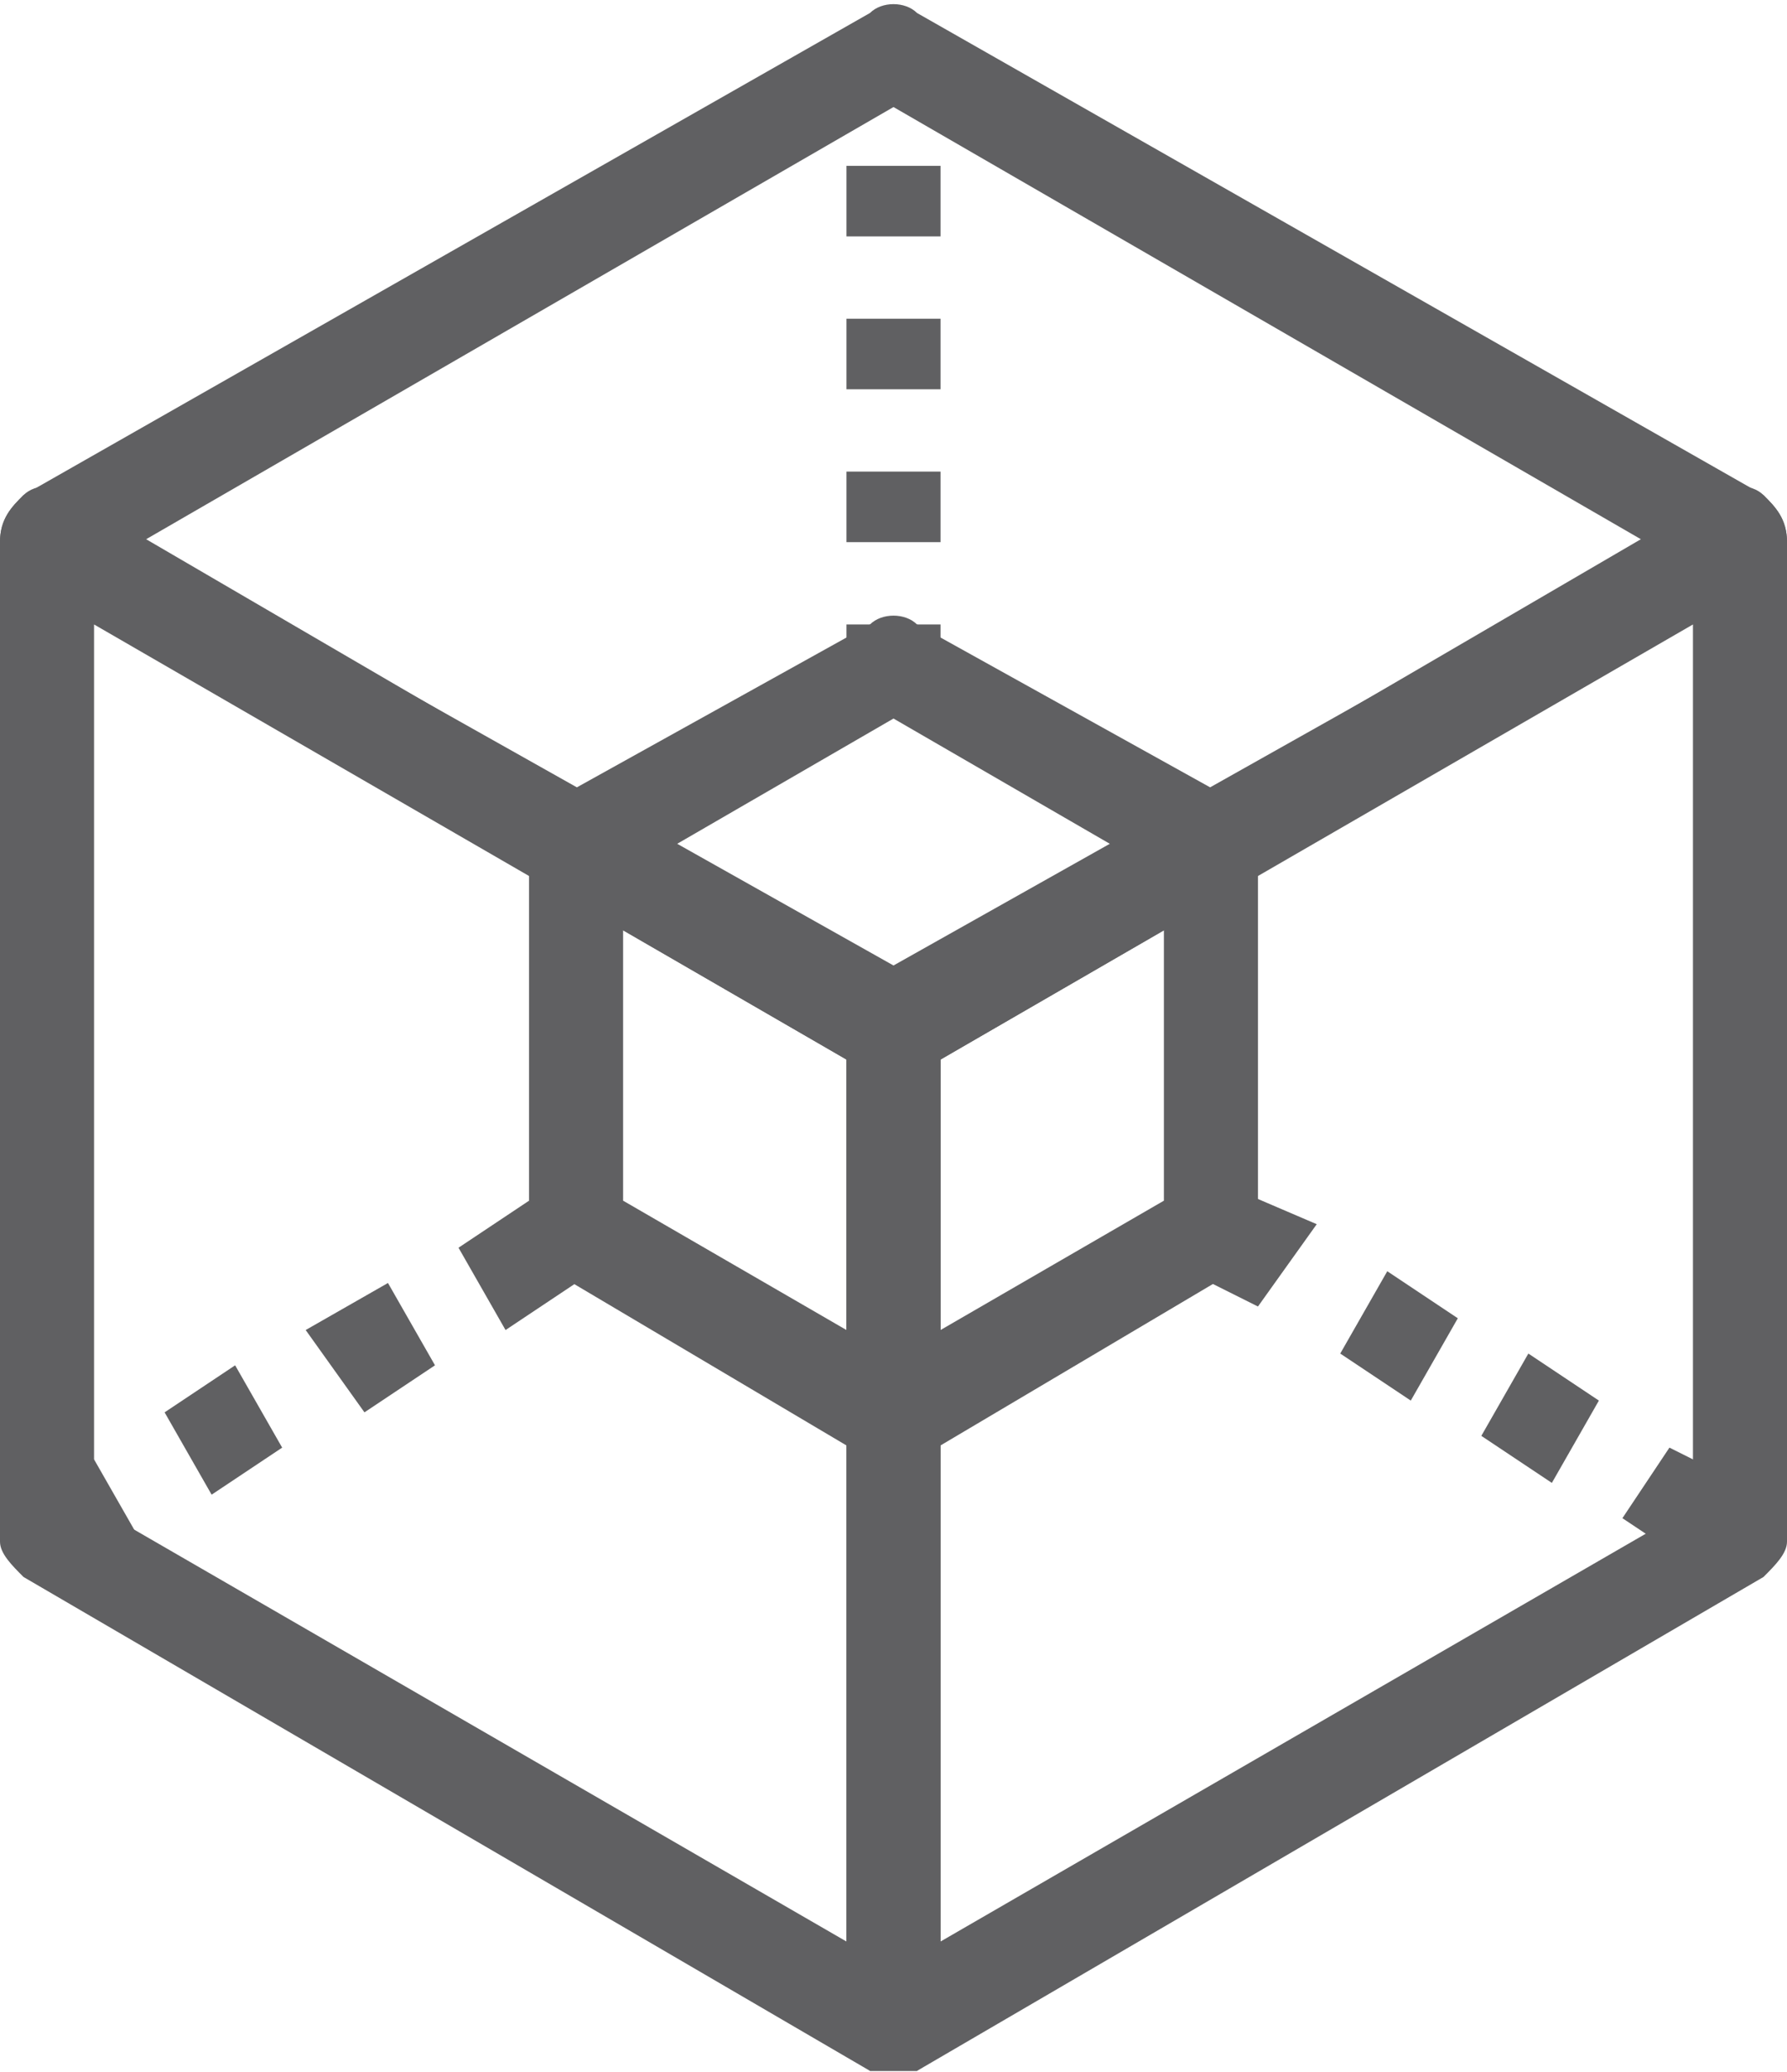
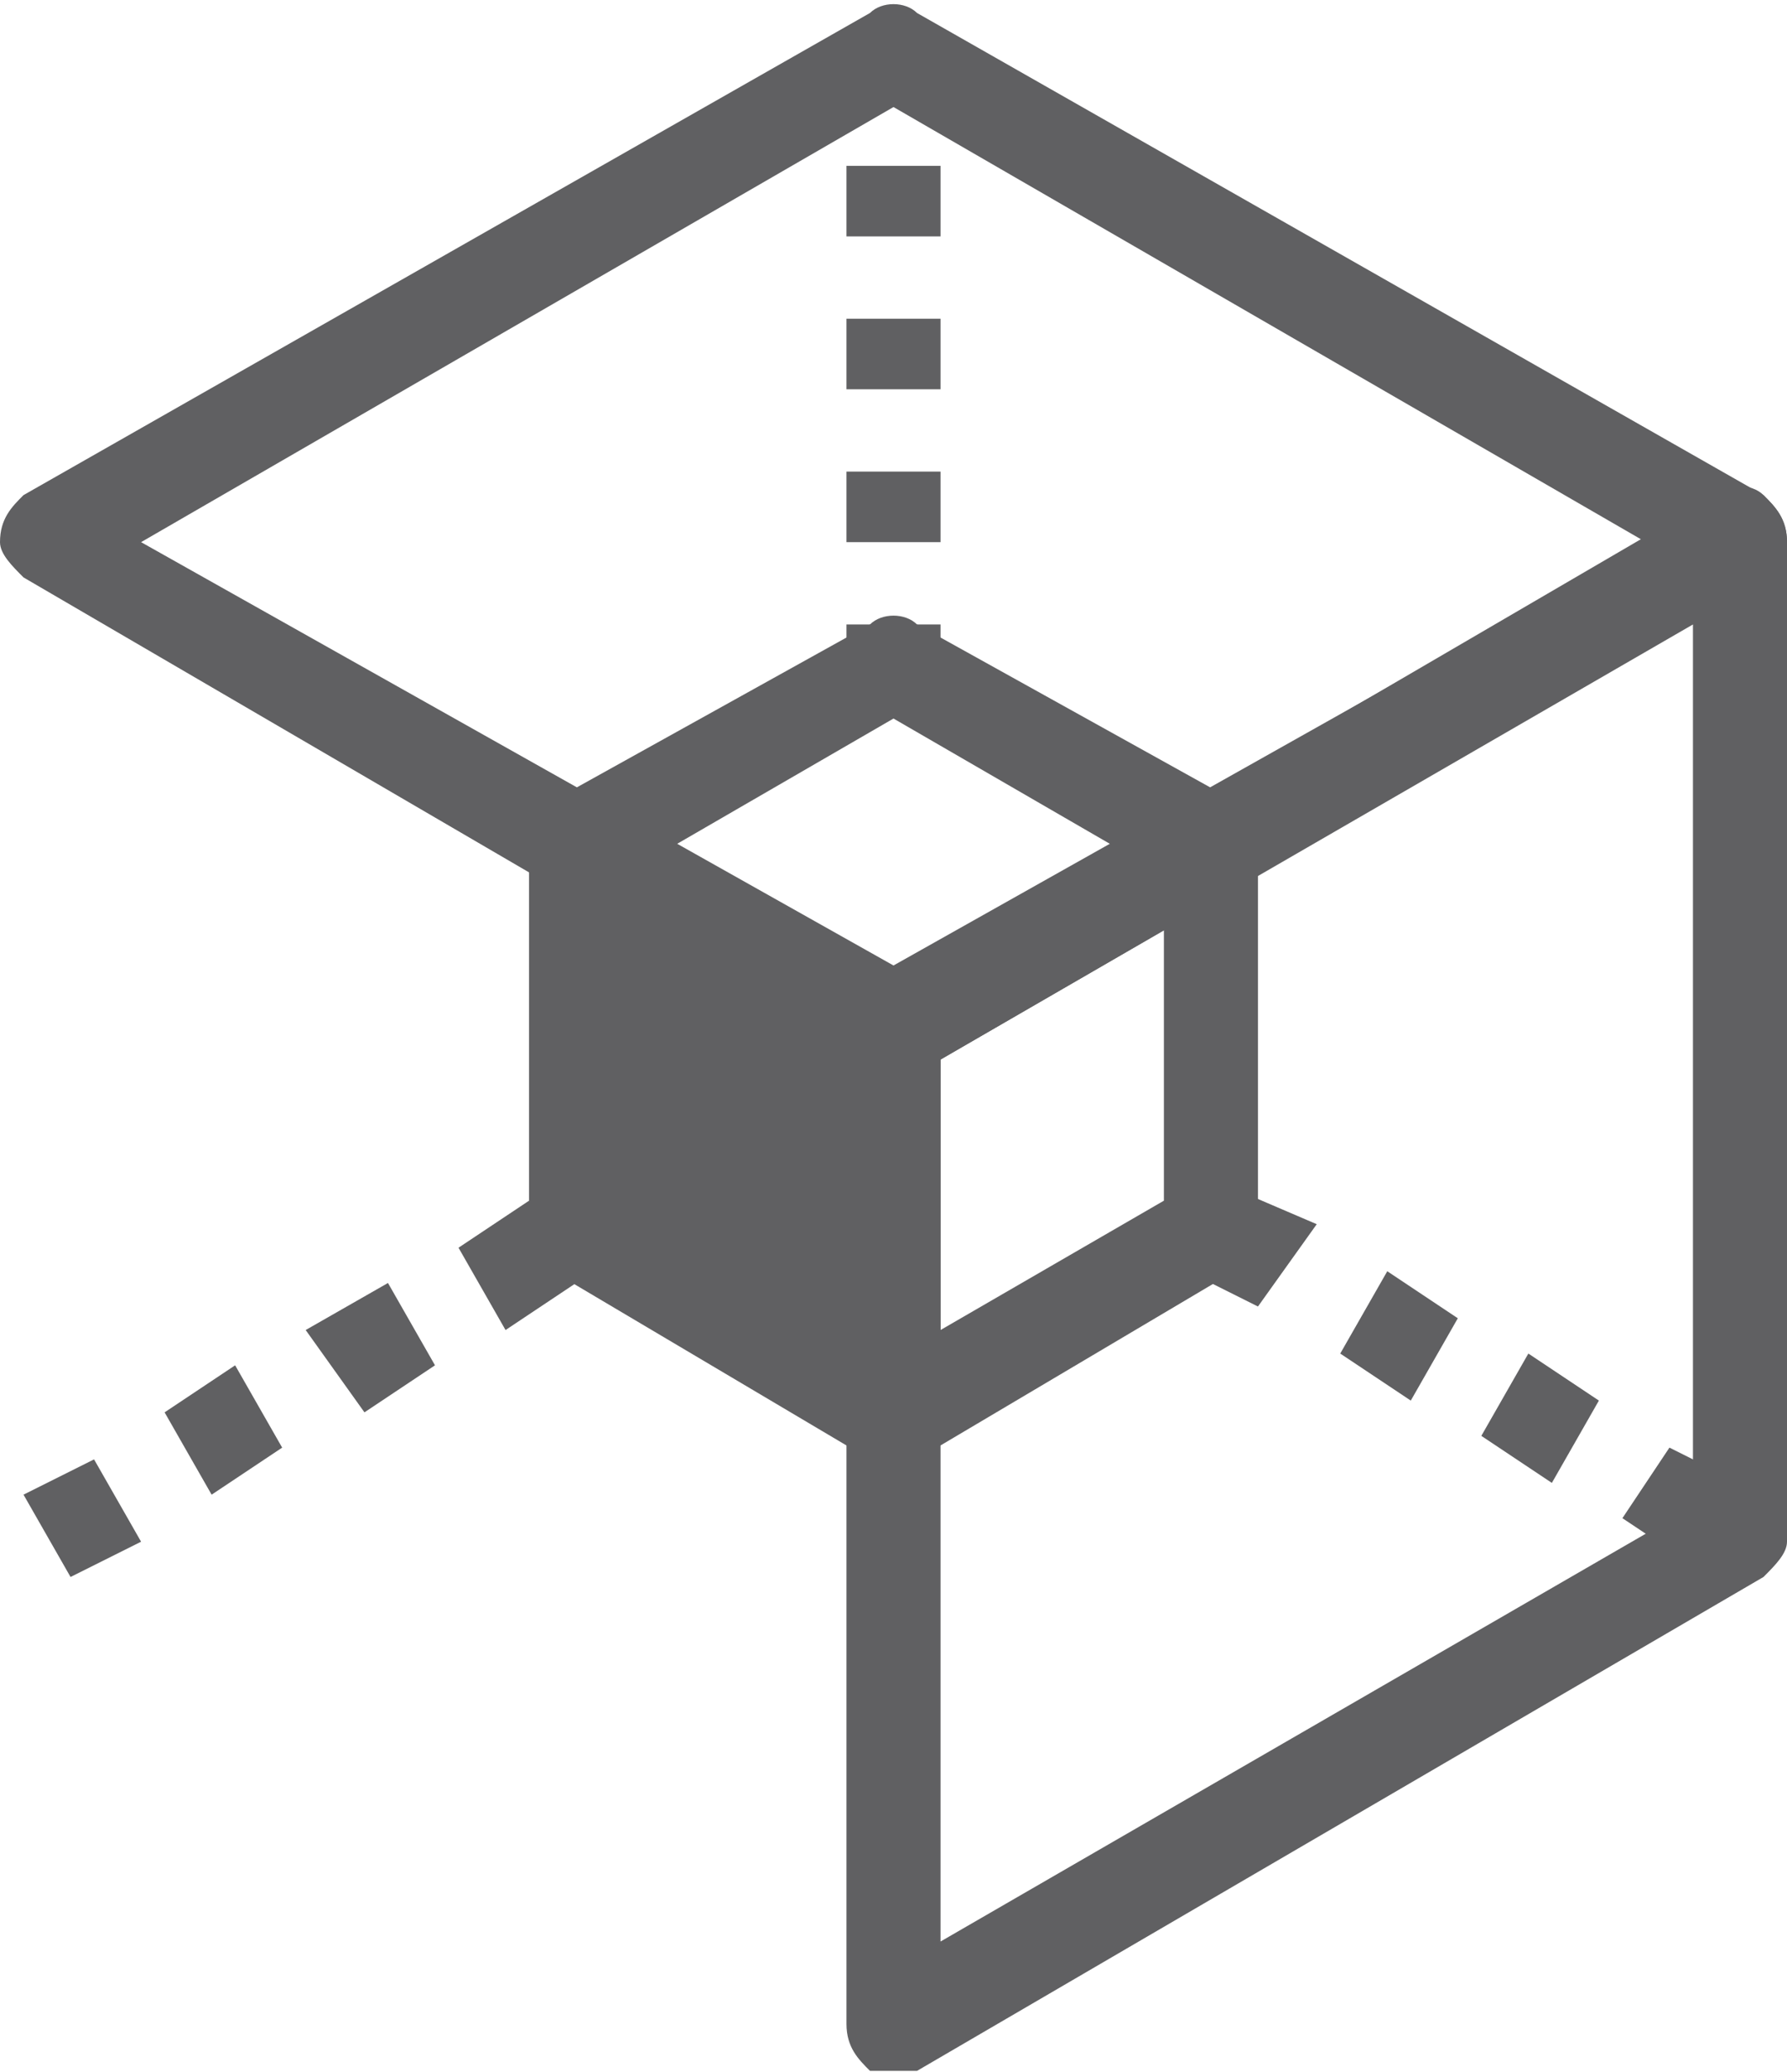
<svg xmlns="http://www.w3.org/2000/svg" xml:space="preserve" width="1.438in" height="1.667in" version="1.1" style="shape-rendering:geometricPrecision; text-rendering:geometricPrecision; image-rendering:optimizeQuality; fill-rule:evenodd; clip-rule:evenodd" viewBox="0 0 152 176">
  <defs>
    <style type="text/css">
   
    .fil0 {fill:#606062;fill-rule:nonzero}
   
  </style>
  </defs>
  <g id="Layer_x0020_1">
-     <path class="fil0" d="M8 128l64 37 0 -75 -64 -37 0 75zm68 48c-1,0 -1,0 -2,0l-72 -42c-1,-1 -2,-2 -2,-3l0 -85c0,-2 1,-3 2,-4 1,-1 3,-1 4,0l72 42c1,0 2,2 2,3l0 85c0,2 -1,3 -2,4 -1,0 -1,0 -2,0z" />
    <path class="fil0" d="M80 90l0 75 64 -37 0 -75 -64 37zm-4 86c-1,0 -1,0 -2,0 -1,-1 -2,-2 -2,-4l0 -85c0,-1 1,-3 2,-3l72 -42c1,-1 3,-1 4,0 1,1 2,2 2,4l0 85c0,1 -1,2 -2,3l-72 42c-1,0 -1,0 -2,0z" />
    <path class="fil0" d="M12 46l64 36 64 -36 -64 -37 -64 37zm64 45c-1,0 -1,0 -2,0l-72 -42c-1,-1 -2,-2 -2,-3 0,-2 1,-3 2,-4l72 -41c1,-1 3,-1 4,0l72 41c1,1 2,2 2,4 0,1 -1,2 -2,3l-72 42c-1,0 -1,0 -2,0z" />
-     <path class="fil0" d="M53 102l19 11 0 -23 -19 -11 0 23zm23 22c-1,0 -1,0 -2,0l-27 -16c-2,-1 -2,-2 -2,-4l0 -32c0,-1 0,-3 2,-4 1,0 2,0 4,0l27 16c1,1 2,2 2,4l0 32c0,2 -1,3 -2,4 -1,0 -1,0 -2,0z" />
+     <path class="fil0" d="M53 102zm23 22c-1,0 -1,0 -2,0l-27 -16c-2,-1 -2,-2 -2,-4l0 -32c0,-1 0,-3 2,-4 1,0 2,0 4,0l27 16c1,1 2,2 2,4l0 32c0,2 -1,3 -2,4 -1,0 -1,0 -2,0z" />
    <path class="fil0" d="M80 90l0 23 19 -11 0 -23 -19 11zm-4 34c-1,0 -1,0 -2,0 -1,-1 -2,-2 -2,-4l0 -32c0,-2 1,-3 2,-4l27 -16c2,0 3,0 4,0 2,1 2,3 2,4l0 32c0,2 0,3 -2,4l-27 16c-1,0 -1,0 -2,0z" />
    <path class="fil0" d="M57 72l19 11 19 -11 -19 -11 -19 11zm19 20c-1,0 -1,0 -2,-1l-27 -16c-2,0 -2,-2 -2,-3 0,-1 0,-3 2,-4l27 -15c1,-1 3,-1 4,0l27 15c2,1 2,3 2,4 0,1 0,3 -2,3l-27 16c-1,1 -1,1 -2,1z" />
    <polygon class="fil0" points="80,8 72,8 72,4 80,4 " />
    <path class="fil0" d="M80 20l-8 0 0 -6 8 0 0 6zm0 13l-8 0 0 -6 8 0 0 6zm0 13l-8 0 0 -6 8 0 0 6z" />
    <polygon class="fil0" points="80,56 72,56 72,53 80,53 " />
    <path class="fil0" d="M43 113l-4 -7 6 -4 4 7 -6 4zm-12 7l-5 -7 7 -4 4 7 -6 4zm-13 7l-4 -7 6 -4 4 7 -6 4zm-12 7l-4 -7 6 -3 4 7 -6 3z" />
    <path class="fil0" d="M107 111l-6 -3 4 -7 7 3 -5 7zm13 8l-6 -4 4 -7 6 4 -4 7zm12 7l-6 -4 4 -7 6 4 -4 7zm12 7l-6 -4 4 -6 6 3 -4 7z" />
  </g>
</svg>